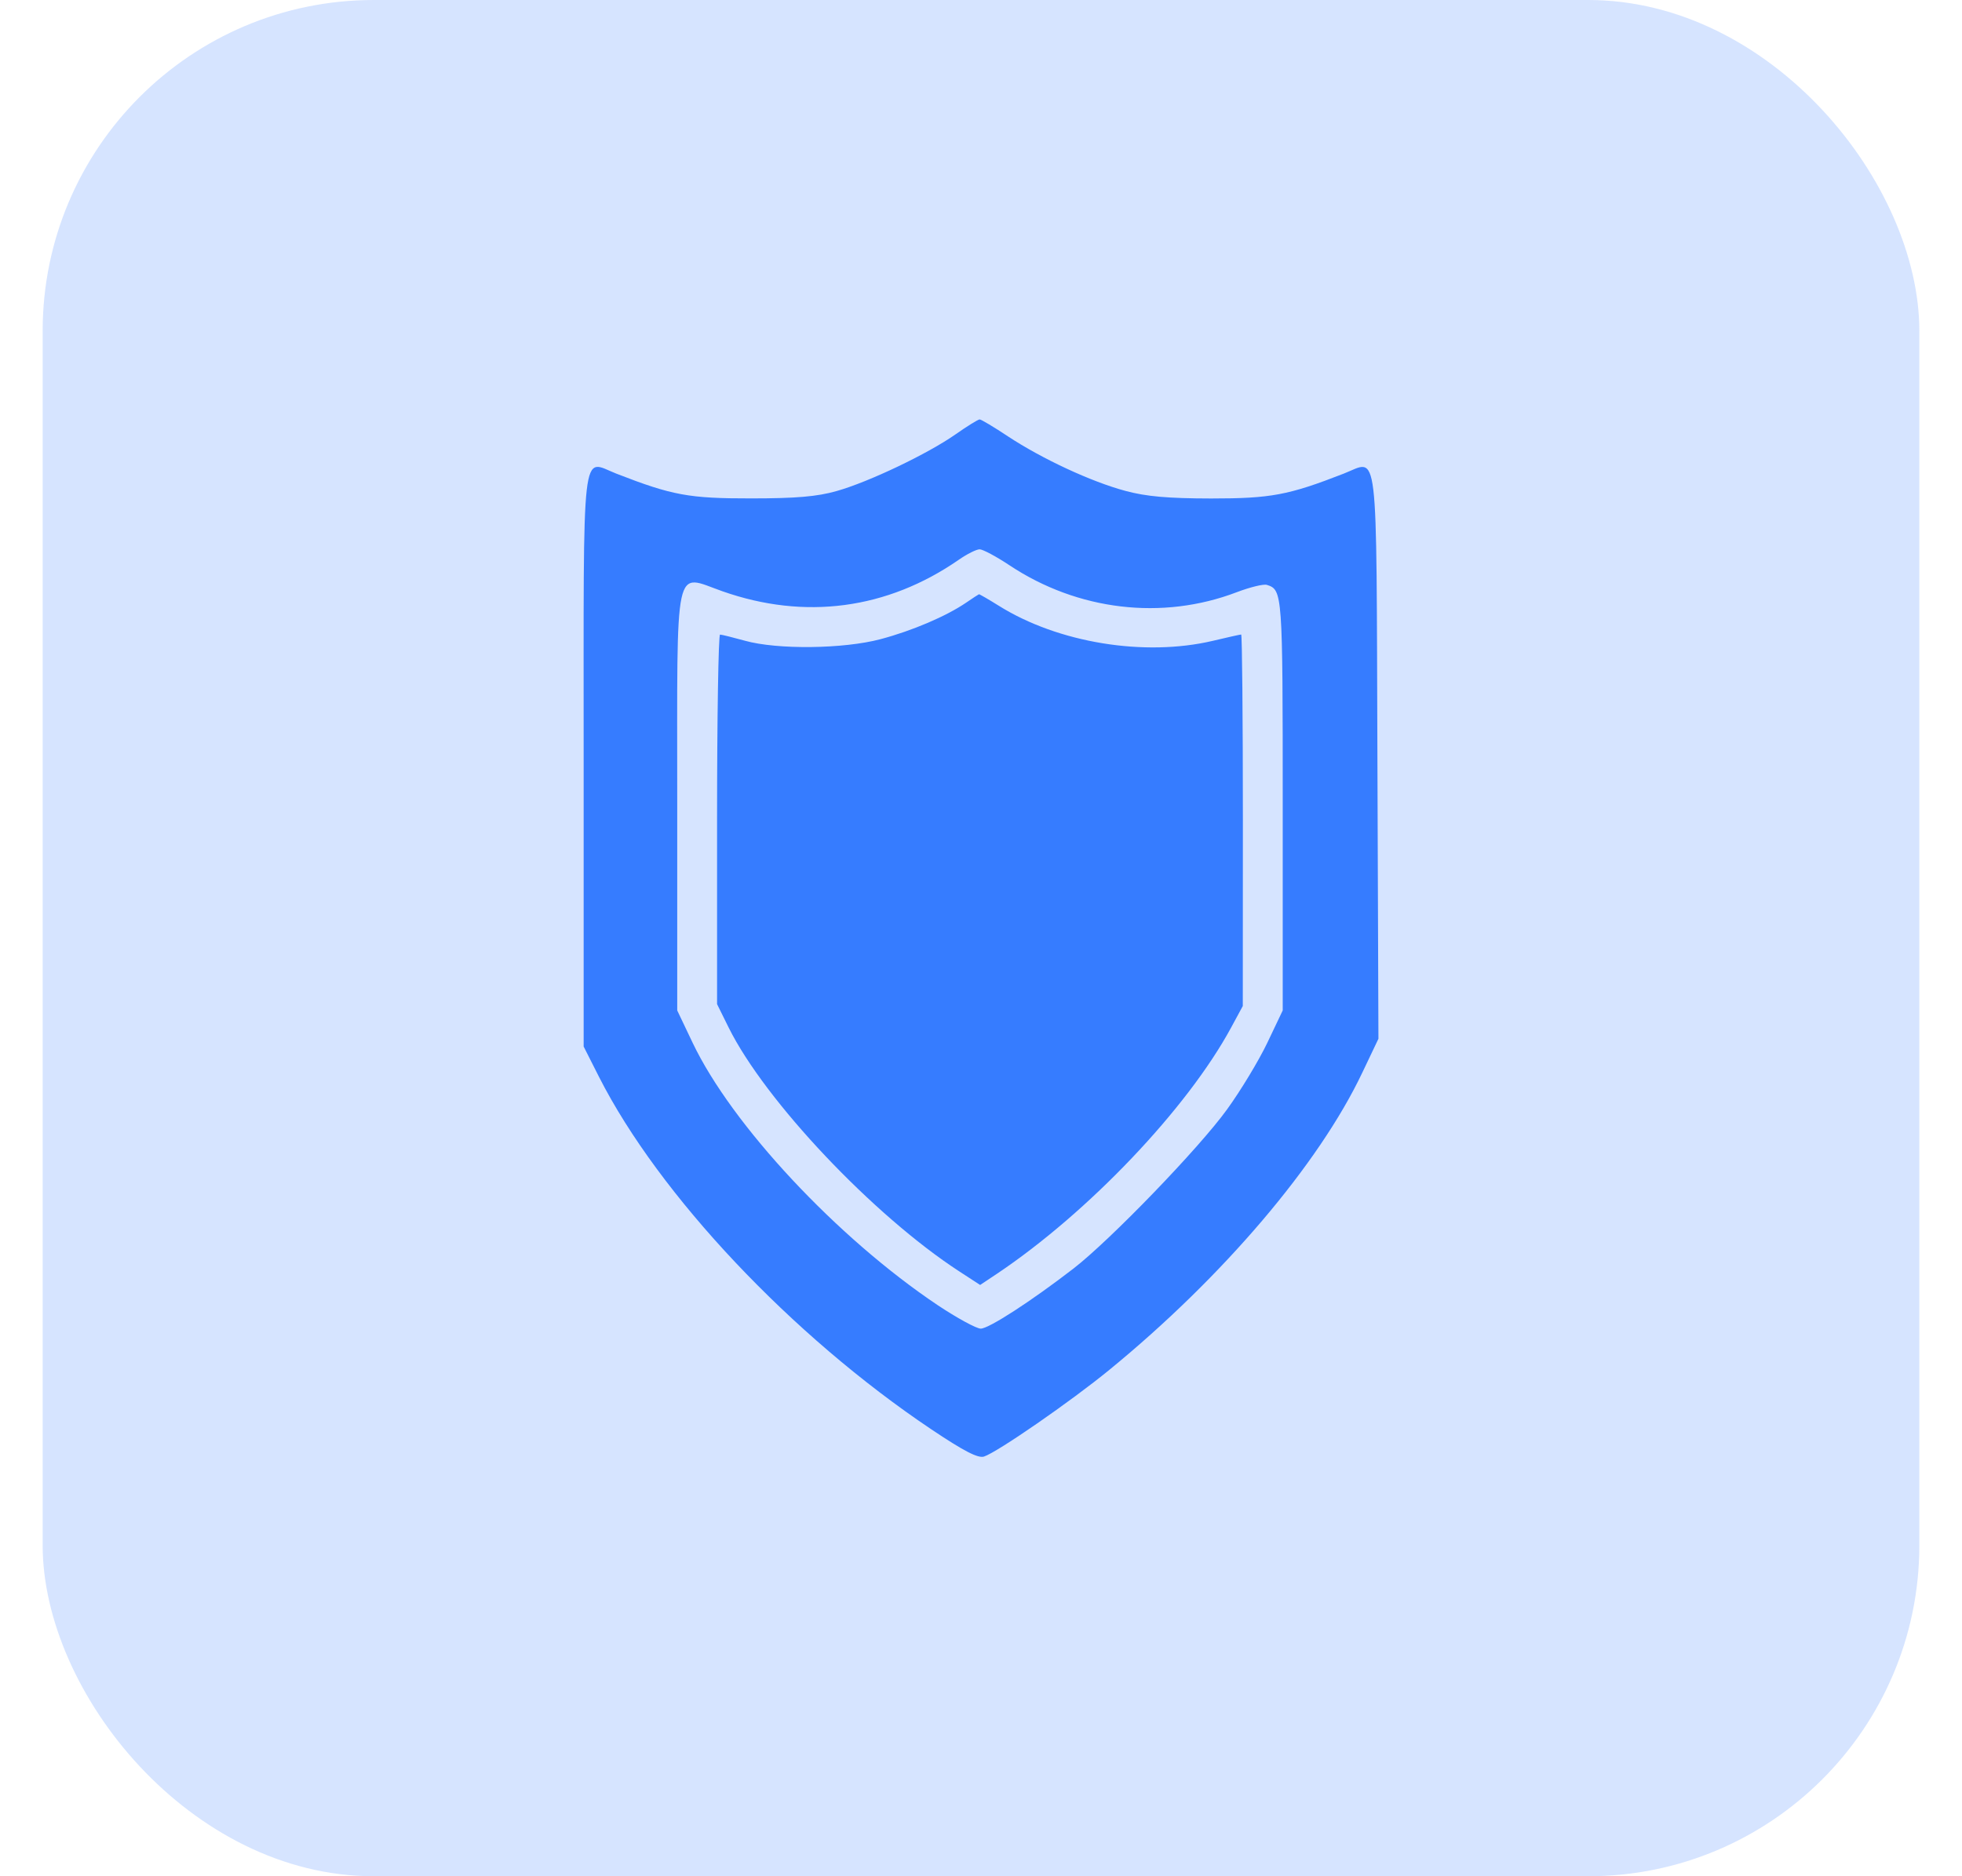
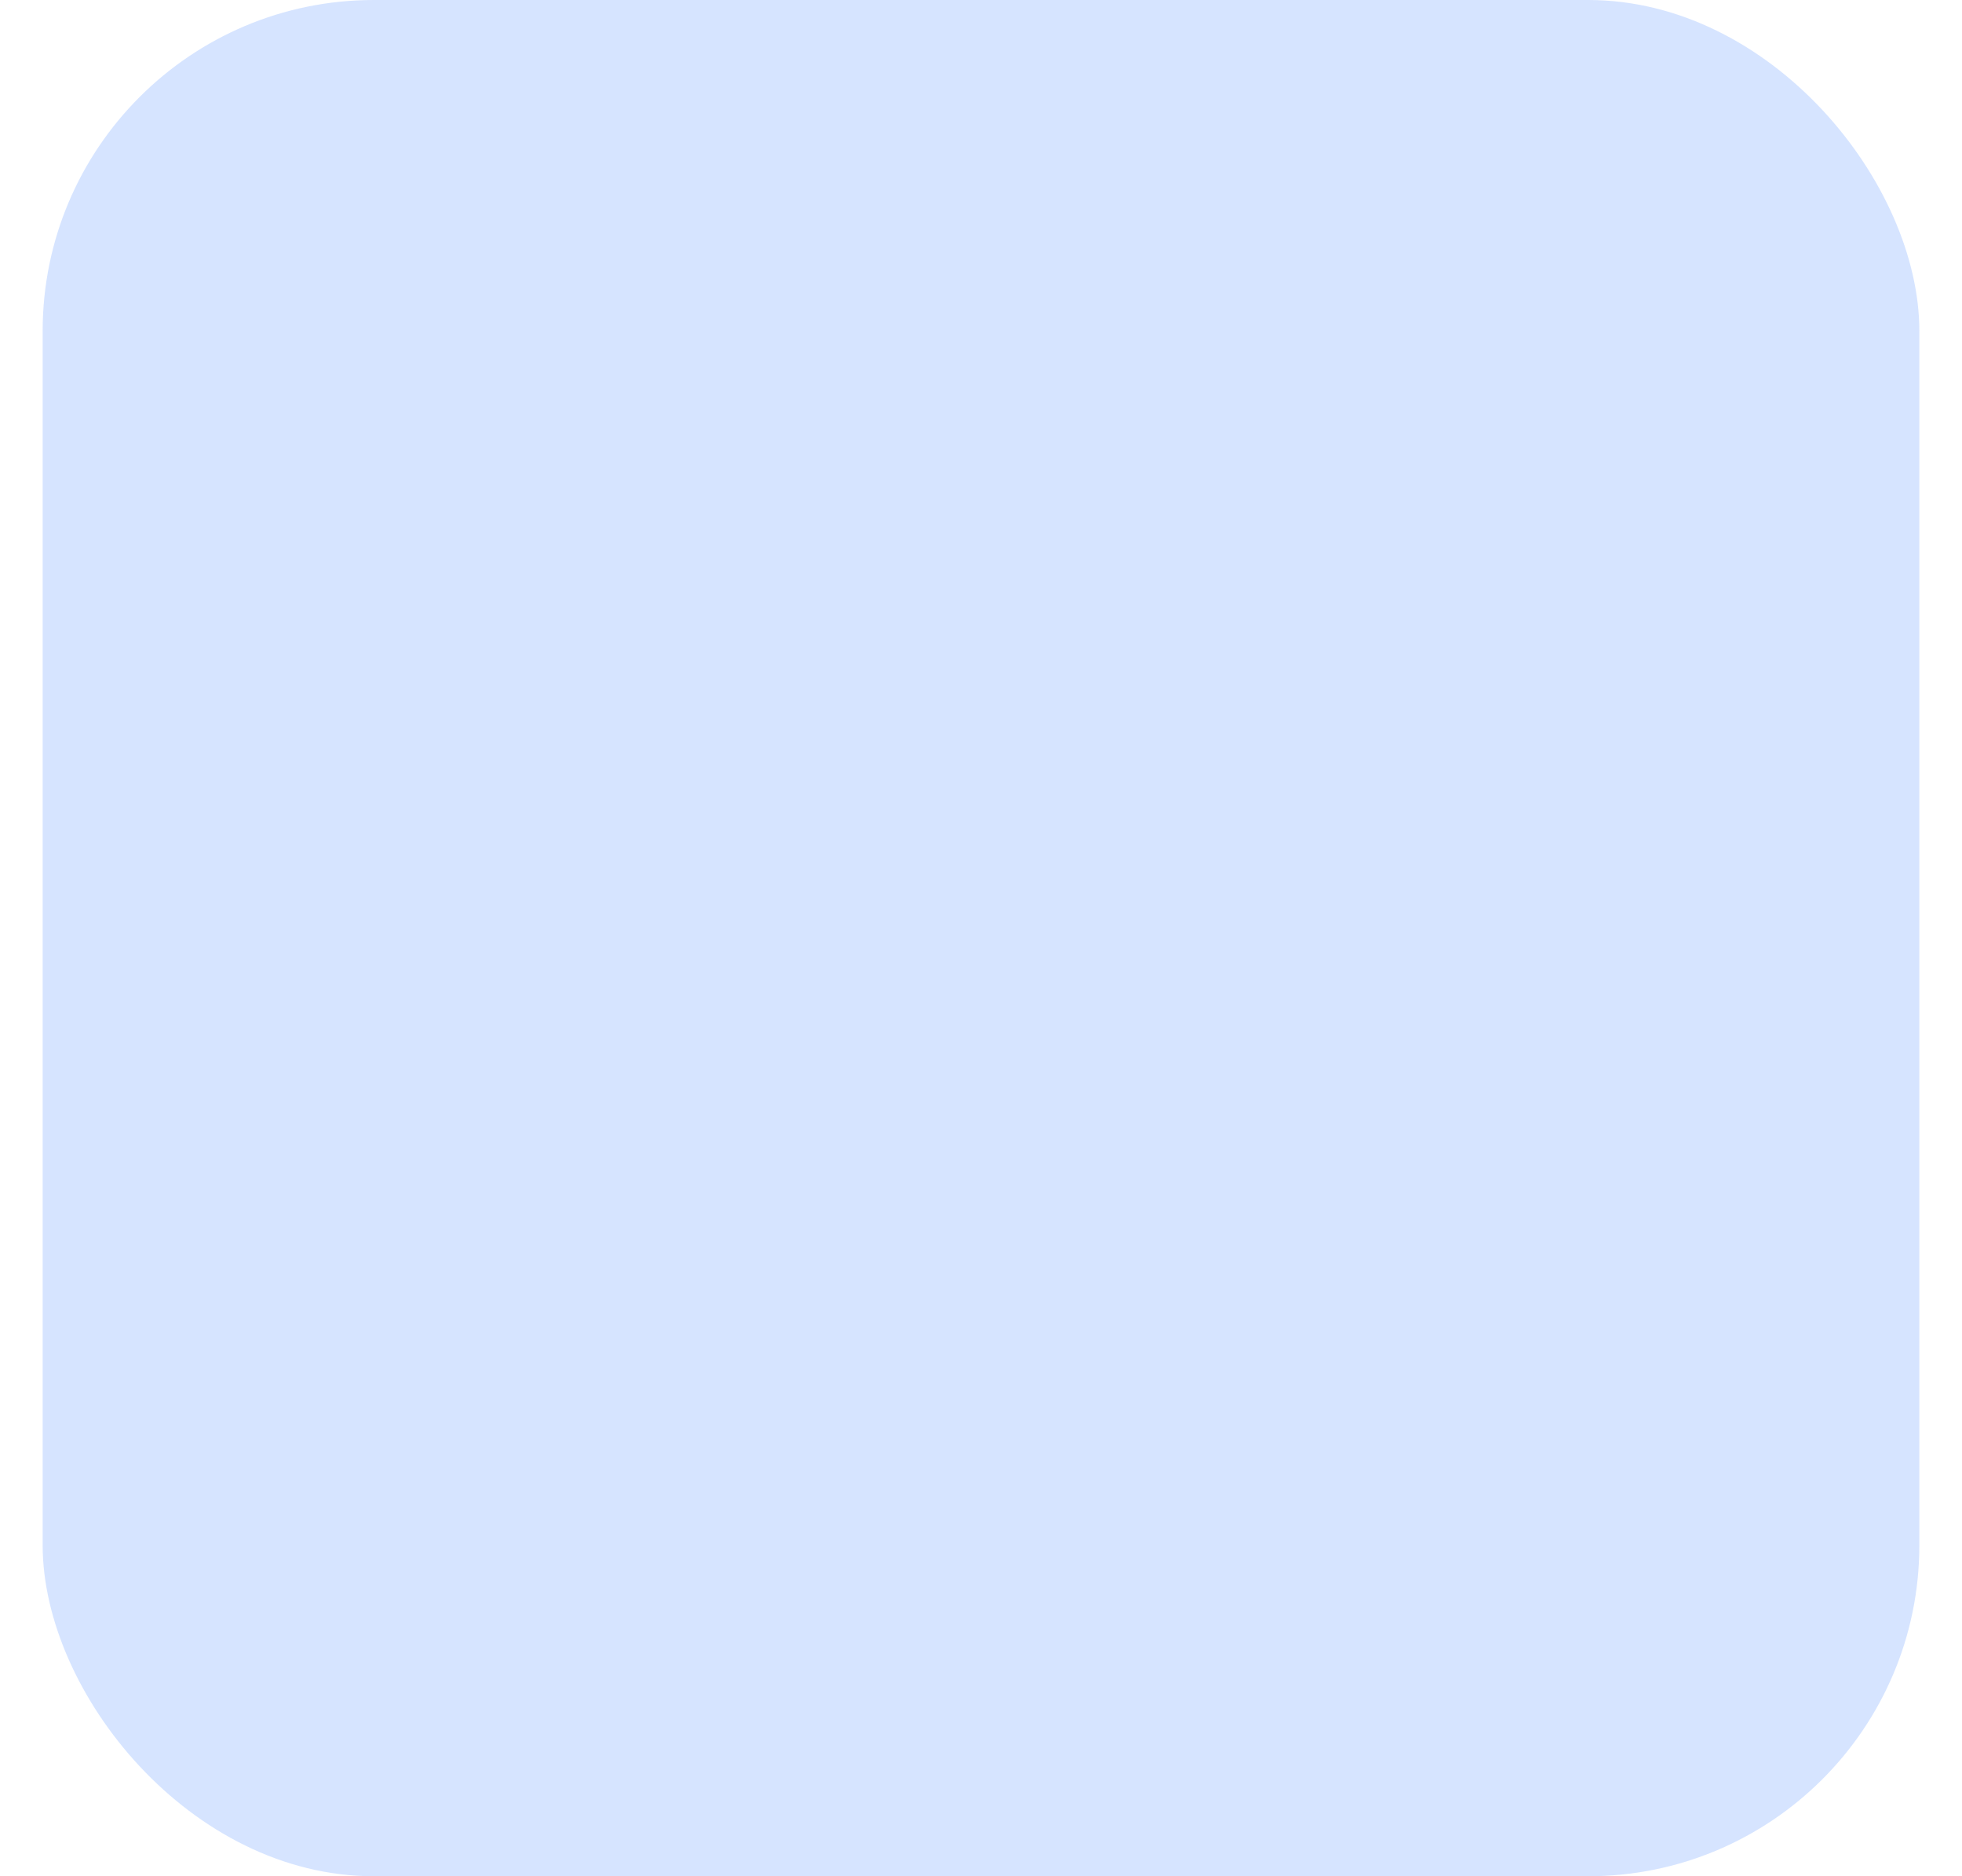
<svg xmlns="http://www.w3.org/2000/svg" width="23" height="22" viewBox="0 0 23 22" fill="none">
  <rect x="0.5" width="22" height="22" rx="3.882" fill="#367CFF" fill-opacity="0.2" />
-   <path fill-rule="evenodd" clip-rule="evenodd" d="M11.203 5.092C10.875 5.322 10.186 5.651 9.807 5.758C9.578 5.823 9.332 5.844 8.803 5.844C8.078 5.845 7.881 5.809 7.226 5.554C6.81 5.392 6.842 5.111 6.842 8.921V12.271L7.023 12.629C7.727 14.014 9.279 15.66 10.915 16.758C11.3 17.016 11.465 17.101 11.535 17.079C11.69 17.029 12.555 16.431 13.005 16.062C14.336 14.973 15.462 13.649 15.971 12.575L16.159 12.18L16.147 8.875C16.133 5.118 16.166 5.393 15.751 5.554C15.102 5.807 14.896 5.845 14.197 5.845C13.69 5.844 13.438 5.822 13.193 5.756C12.793 5.649 12.215 5.38 11.815 5.116C11.651 5.007 11.502 4.918 11.484 4.918C11.466 4.918 11.34 4.996 11.203 5.092ZM11.835 6.629C12.635 7.16 13.625 7.277 14.498 6.944C14.653 6.885 14.812 6.846 14.851 6.858C15.035 6.916 15.037 6.948 15.037 9.439V11.848L14.857 12.226C14.758 12.434 14.545 12.787 14.384 13.009C14.058 13.461 13.017 14.539 12.586 14.873C12.093 15.254 11.592 15.579 11.497 15.579C11.447 15.579 11.219 15.455 10.991 15.303C9.814 14.514 8.579 13.192 8.119 12.226L7.939 11.848V9.414C7.939 6.526 7.895 6.732 8.469 6.933C9.435 7.273 10.4 7.145 11.239 6.564C11.336 6.496 11.447 6.441 11.484 6.441C11.521 6.441 11.679 6.525 11.835 6.629ZM11.325 7.067C11.092 7.226 10.691 7.397 10.321 7.495C9.888 7.61 9.111 7.619 8.733 7.513C8.592 7.474 8.46 7.441 8.441 7.441C8.422 7.441 8.406 8.416 8.406 9.607V11.774L8.542 12.049C8.968 12.908 10.236 14.25 11.244 14.907L11.49 15.067L11.688 14.935C12.76 14.216 13.919 12.997 14.432 12.049L14.569 11.796L14.57 9.618C14.57 8.42 14.561 7.44 14.55 7.44C14.539 7.44 14.389 7.473 14.218 7.514C13.416 7.703 12.404 7.538 11.709 7.103C11.587 7.027 11.482 6.966 11.476 6.968C11.47 6.97 11.402 7.014 11.325 7.067Z" fill="#367CFF" />
</svg>